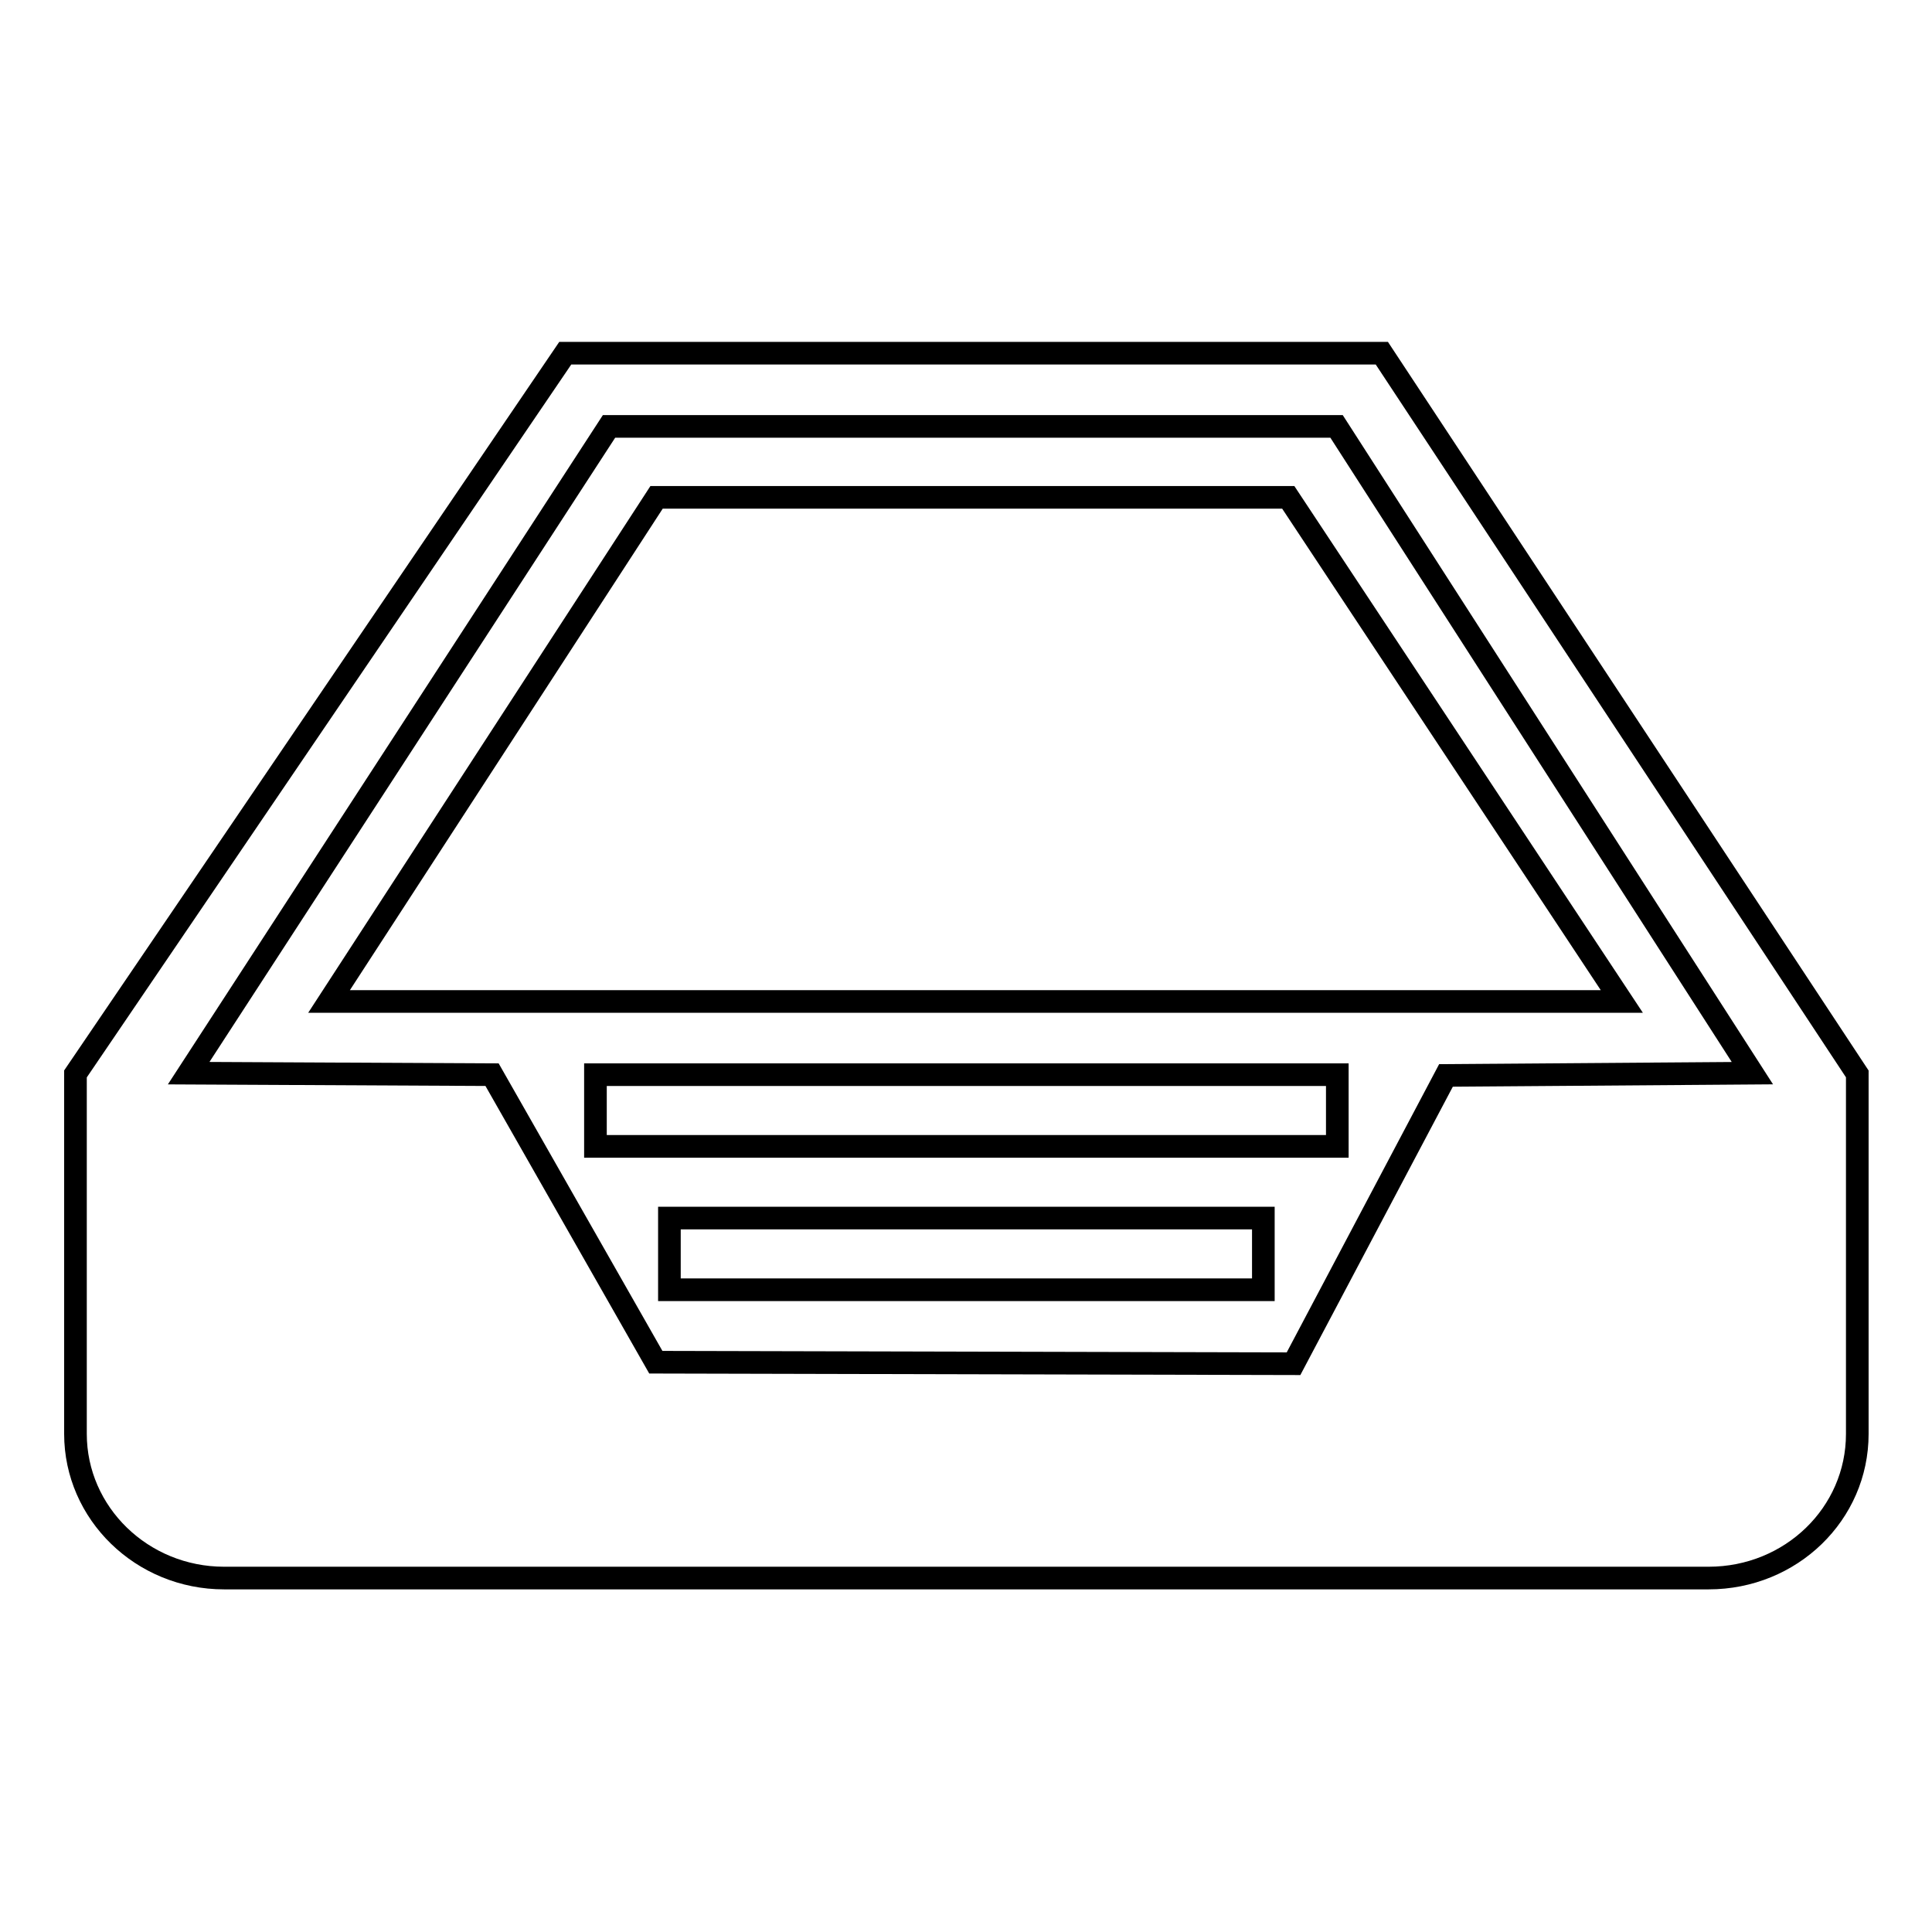
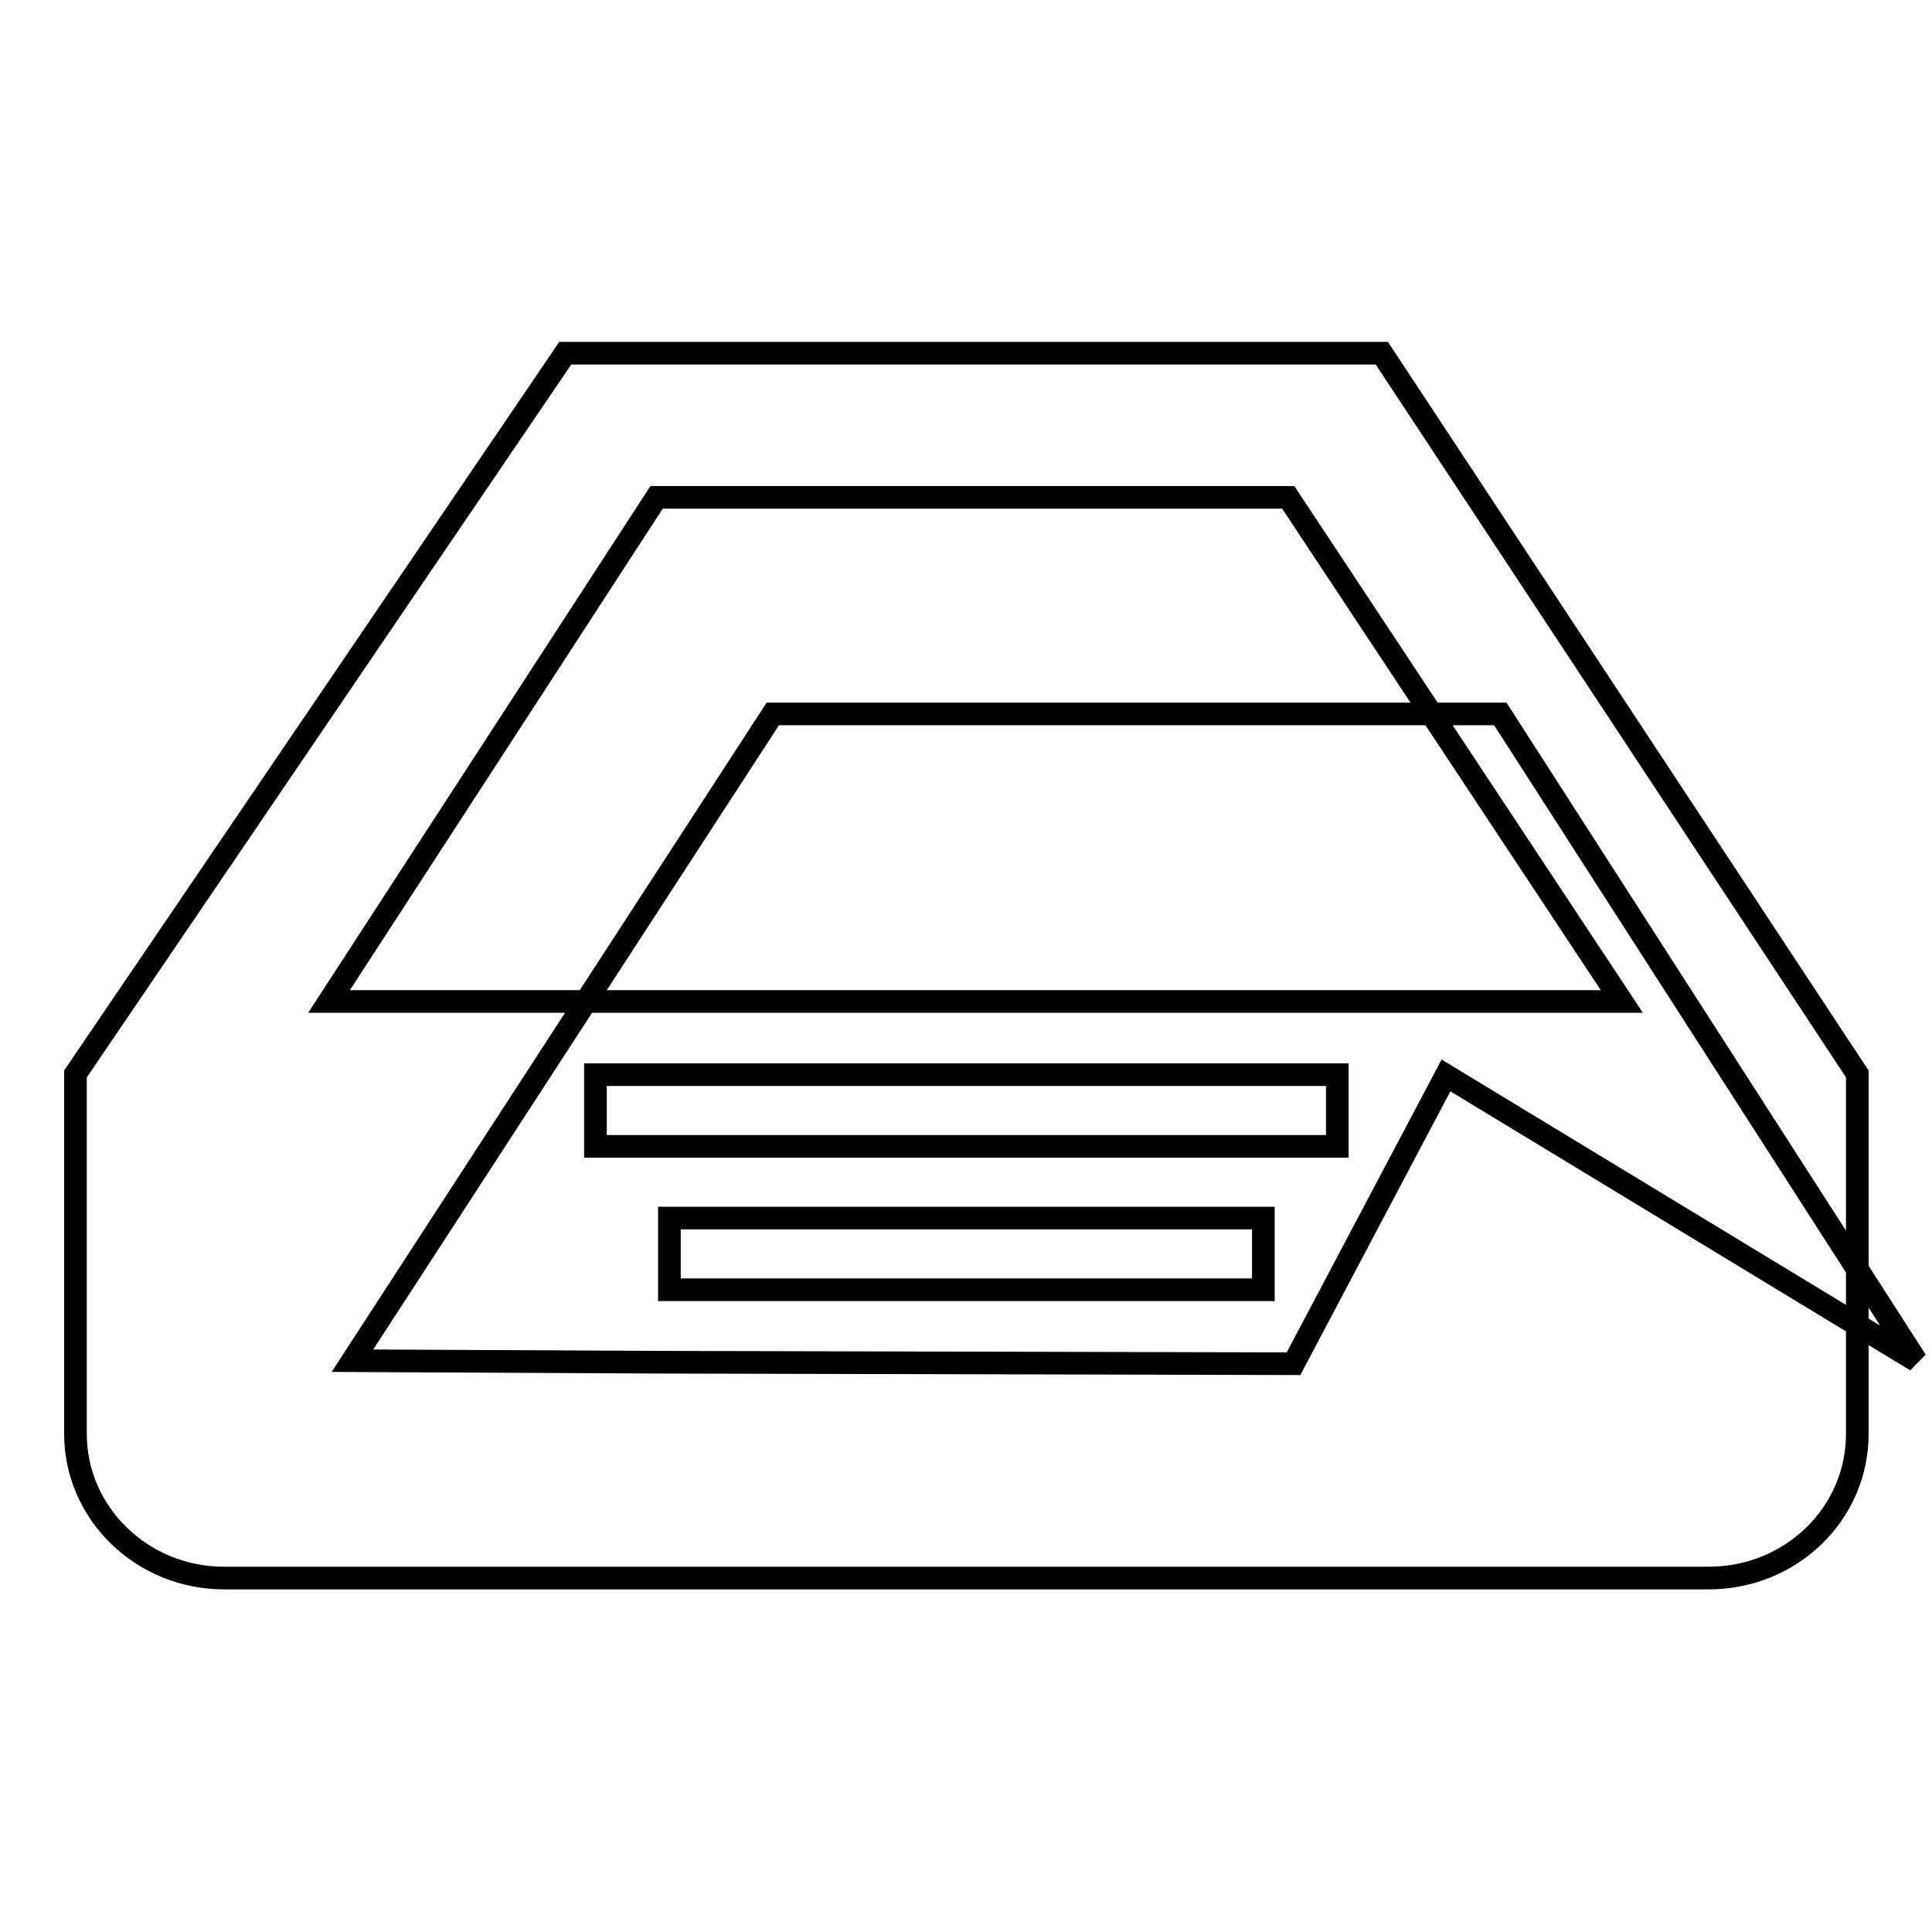
<svg xmlns="http://www.w3.org/2000/svg" version="1.1" x="0px" y="0px" viewBox="0 0 256 256" enable-background="new 0 0 256 256" xml:space="preserve">
  <g>
    <g>
-       <path stroke-width="3" fill-opacity="0" stroke="#000000" d="M88.7,170.9h78.7v-9.5H88.7V170.9z M183.1,46.8H74.9L10,142.3v47.7c0,10.5,8.8,19.1,19.7,19.1h196.7c10.9,0,19.7-8.5,19.7-19.1v-47.7L183.1,46.8z M191.6,142.5l-20.2,38.2l-84.5-0.2l-21.7-38.1l-40.2-0.2l55.7-85.7h96.4l55.1,85.7L191.6,142.5z M87,65.9l-43.4,66.8h171.3l-44.2-66.8H87z M78.9,151.9h98.3v-9.5H78.9V151.9z" />
+       <path stroke-width="3" fill-opacity="0" stroke="#000000" d="M88.7,170.9h78.7v-9.5H88.7V170.9z M183.1,46.8H74.9L10,142.3v47.7c0,10.5,8.8,19.1,19.7,19.1h196.7c10.9,0,19.7-8.5,19.7-19.1v-47.7L183.1,46.8z M191.6,142.5l-20.2,38.2l-84.5-0.2l-40.2-0.2l55.7-85.7h96.4l55.1,85.7L191.6,142.5z M87,65.9l-43.4,66.8h171.3l-44.2-66.8H87z M78.9,151.9h98.3v-9.5H78.9V151.9z" />
    </g>
  </g>
</svg>